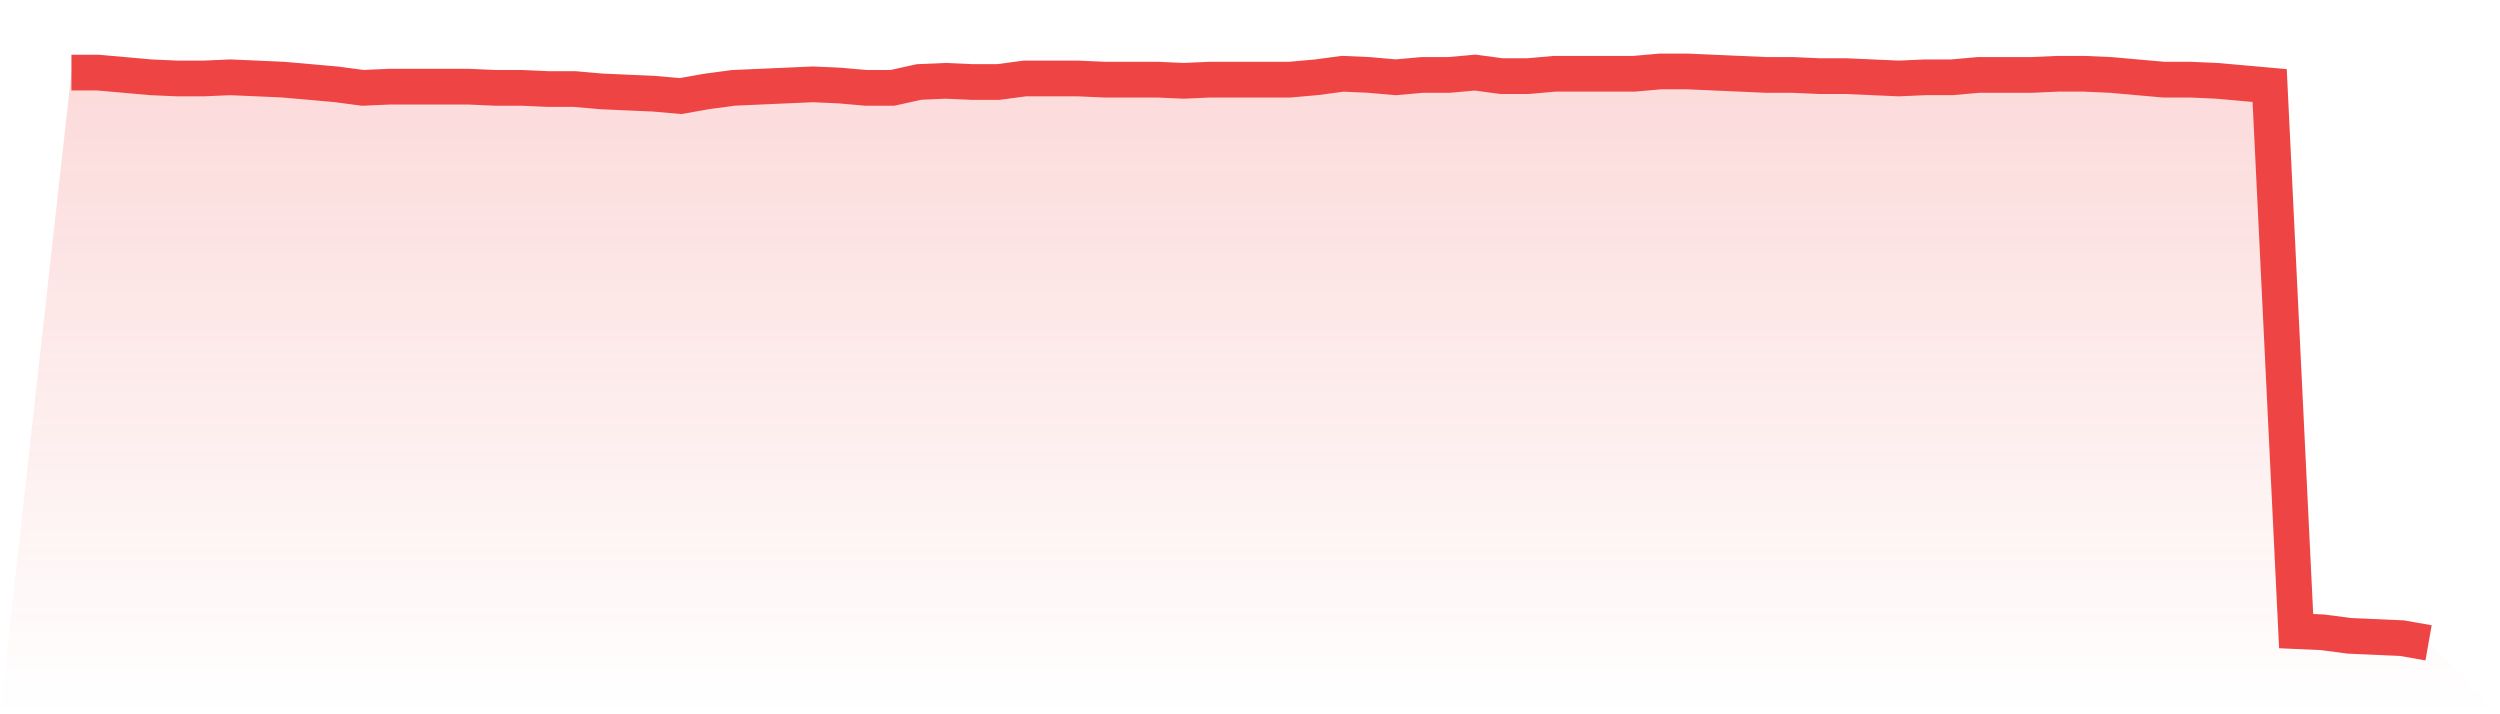
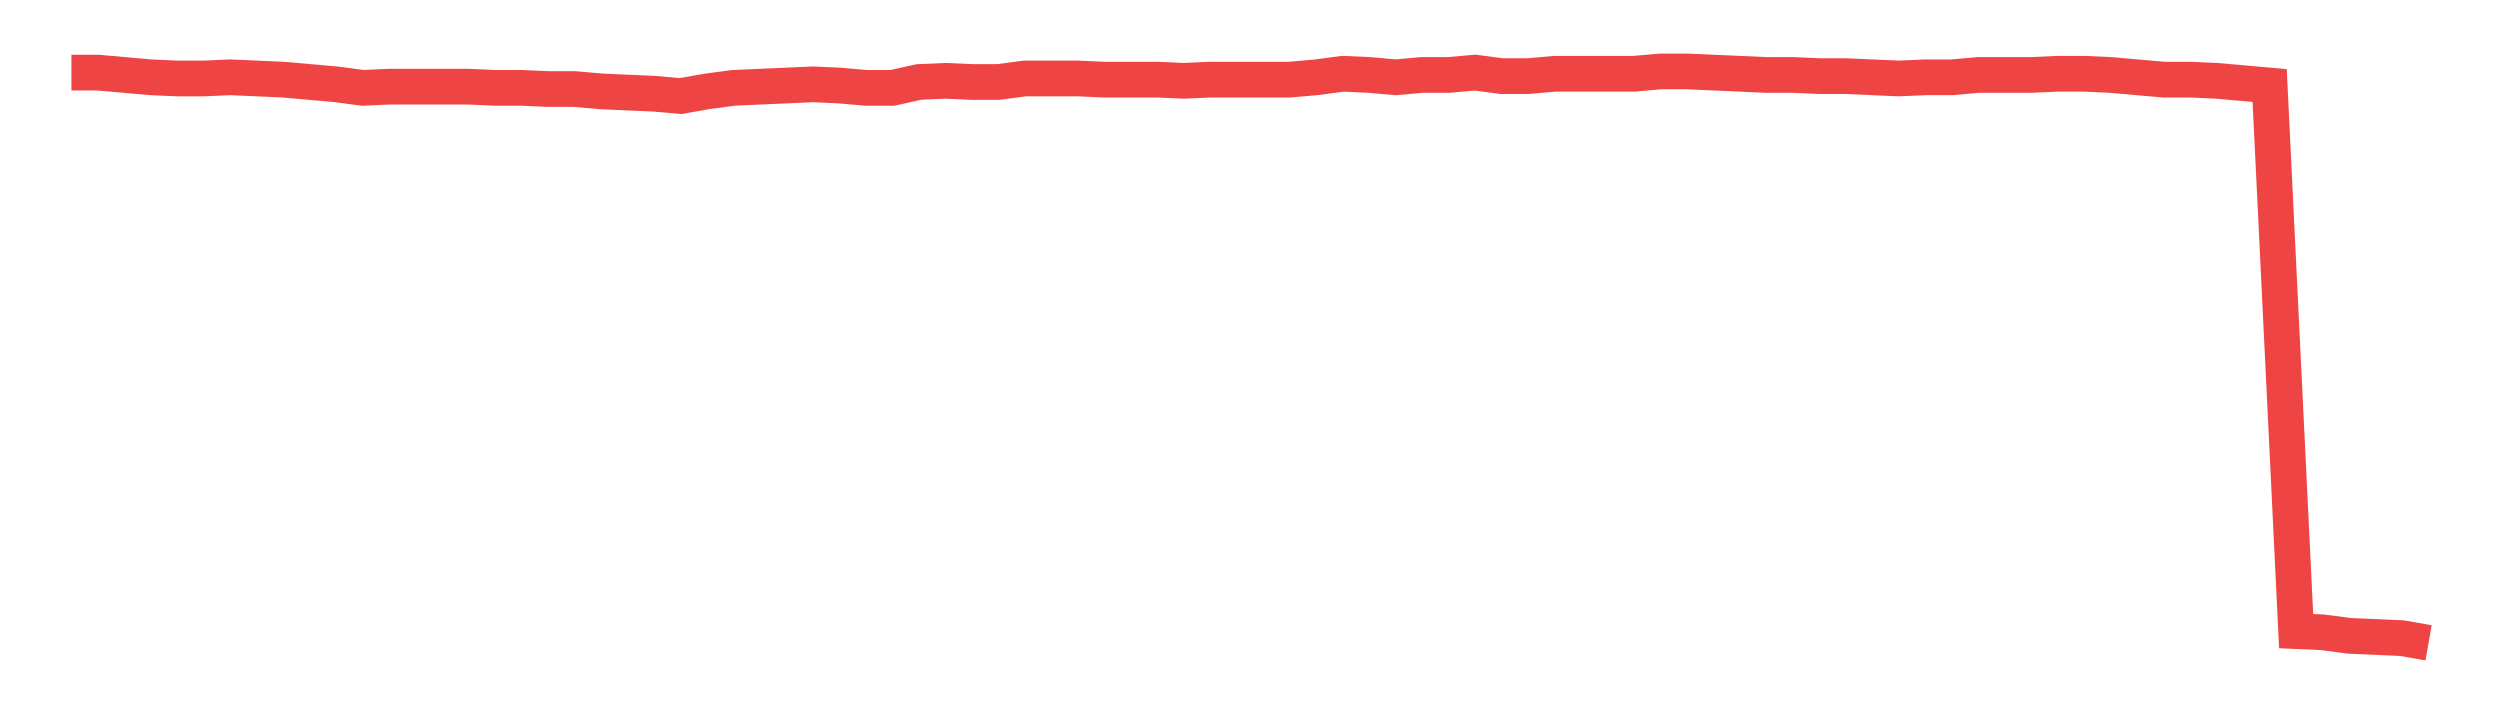
<svg xmlns="http://www.w3.org/2000/svg" viewBox="0 0 140 40">
  <defs>
    <linearGradient id="gradient" x1="0" x2="0" y1="0" y2="1">
      <stop offset="0%" stop-color="#ef4444" stop-opacity="0.2" />
      <stop offset="100%" stop-color="#ef4444" stop-opacity="0" />
    </linearGradient>
  </defs>
-   <path d="M4,4.066 L4,4.066 L5.483,4.066 L6.966,4.197 L8.449,4.329 L9.933,4.394 L11.416,4.394 L12.899,4.329 L14.382,4.394 L15.865,4.46 L17.348,4.591 L18.831,4.723 L20.315,4.92 L21.798,4.854 L23.281,4.854 L24.764,4.854 L26.247,4.854 L27.73,4.92 L29.213,4.92 L30.697,4.986 L32.18,4.986 L33.663,5.117 L35.146,5.183 L36.629,5.248 L38.112,5.38 L39.596,5.117 L41.079,4.92 L42.562,4.854 L44.045,4.789 L45.528,4.723 L47.011,4.789 L48.494,4.92 L49.978,4.92 L51.461,4.591 L52.944,4.526 L54.427,4.591 L55.91,4.591 L57.393,4.394 L58.876,4.394 L60.36,4.394 L61.843,4.46 L63.326,4.46 L64.809,4.46 L66.292,4.526 L67.775,4.46 L69.258,4.46 L70.742,4.46 L72.225,4.46 L73.708,4.329 L75.191,4.131 L76.674,4.197 L78.157,4.329 L79.64,4.197 L81.124,4.197 L82.607,4.066 L84.09,4.263 L85.573,4.263 L87.056,4.131 L88.539,4.131 L90.022,4.131 L91.506,4.131 L92.989,4 L94.472,4 L95.955,4.066 L97.438,4.131 L98.921,4.197 L100.404,4.197 L101.888,4.263 L103.371,4.263 L104.854,4.329 L106.337,4.394 L107.82,4.329 L109.303,4.329 L110.787,4.197 L112.27,4.197 L113.753,4.197 L115.236,4.131 L116.719,4.131 L118.202,4.197 L119.685,4.329 L121.169,4.46 L122.652,4.46 L124.135,4.526 L125.618,4.657 L127.101,4.789 L128.584,35.343 L130.067,35.409 L131.551,35.606 L133.034,35.671 L134.517,35.737 L136,36 L140,40 L0,40 z" fill="url(#gradient)" />
  <path d="M4,4.066 L4,4.066 L5.483,4.066 L6.966,4.197 L8.449,4.329 L9.933,4.394 L11.416,4.394 L12.899,4.329 L14.382,4.394 L15.865,4.46 L17.348,4.591 L18.831,4.723 L20.315,4.92 L21.798,4.854 L23.281,4.854 L24.764,4.854 L26.247,4.854 L27.73,4.92 L29.213,4.92 L30.697,4.986 L32.18,4.986 L33.663,5.117 L35.146,5.183 L36.629,5.248 L38.112,5.38 L39.596,5.117 L41.079,4.92 L42.562,4.854 L44.045,4.789 L45.528,4.723 L47.011,4.789 L48.494,4.92 L49.978,4.92 L51.461,4.591 L52.944,4.526 L54.427,4.591 L55.91,4.591 L57.393,4.394 L58.876,4.394 L60.36,4.394 L61.843,4.46 L63.326,4.46 L64.809,4.46 L66.292,4.526 L67.775,4.46 L69.258,4.46 L70.742,4.46 L72.225,4.46 L73.708,4.329 L75.191,4.131 L76.674,4.197 L78.157,4.329 L79.64,4.197 L81.124,4.197 L82.607,4.066 L84.09,4.263 L85.573,4.263 L87.056,4.131 L88.539,4.131 L90.022,4.131 L91.506,4.131 L92.989,4 L94.472,4 L95.955,4.066 L97.438,4.131 L98.921,4.197 L100.404,4.197 L101.888,4.263 L103.371,4.263 L104.854,4.329 L106.337,4.394 L107.82,4.329 L109.303,4.329 L110.787,4.197 L112.27,4.197 L113.753,4.197 L115.236,4.131 L116.719,4.131 L118.202,4.197 L119.685,4.329 L121.169,4.46 L122.652,4.46 L124.135,4.526 L125.618,4.657 L127.101,4.789 L128.584,35.343 L130.067,35.409 L131.551,35.606 L133.034,35.671 L134.517,35.737 L136,36" fill="none" stroke="#ef4444" stroke-width="2" />
</svg>